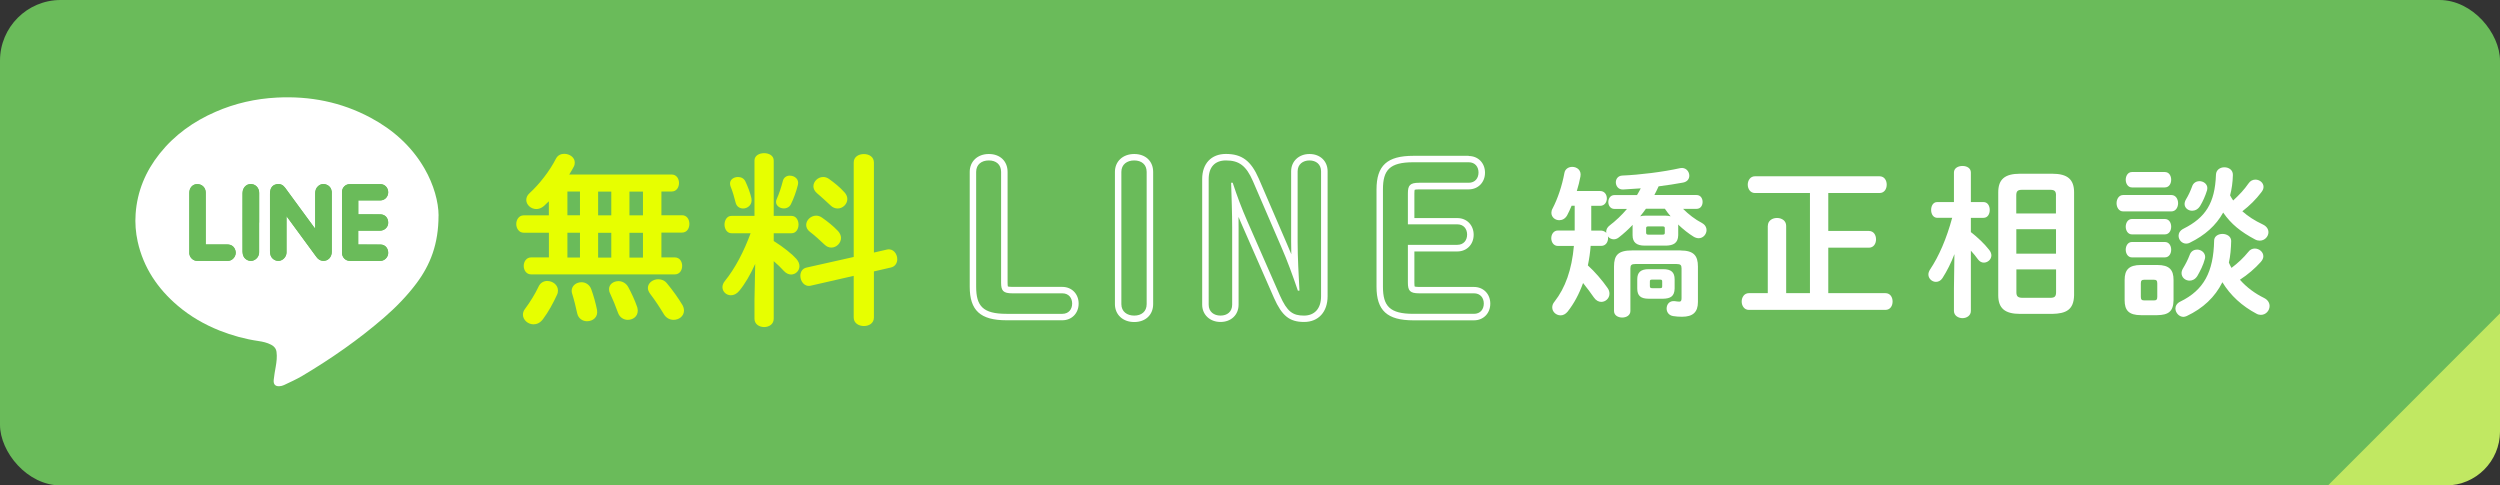
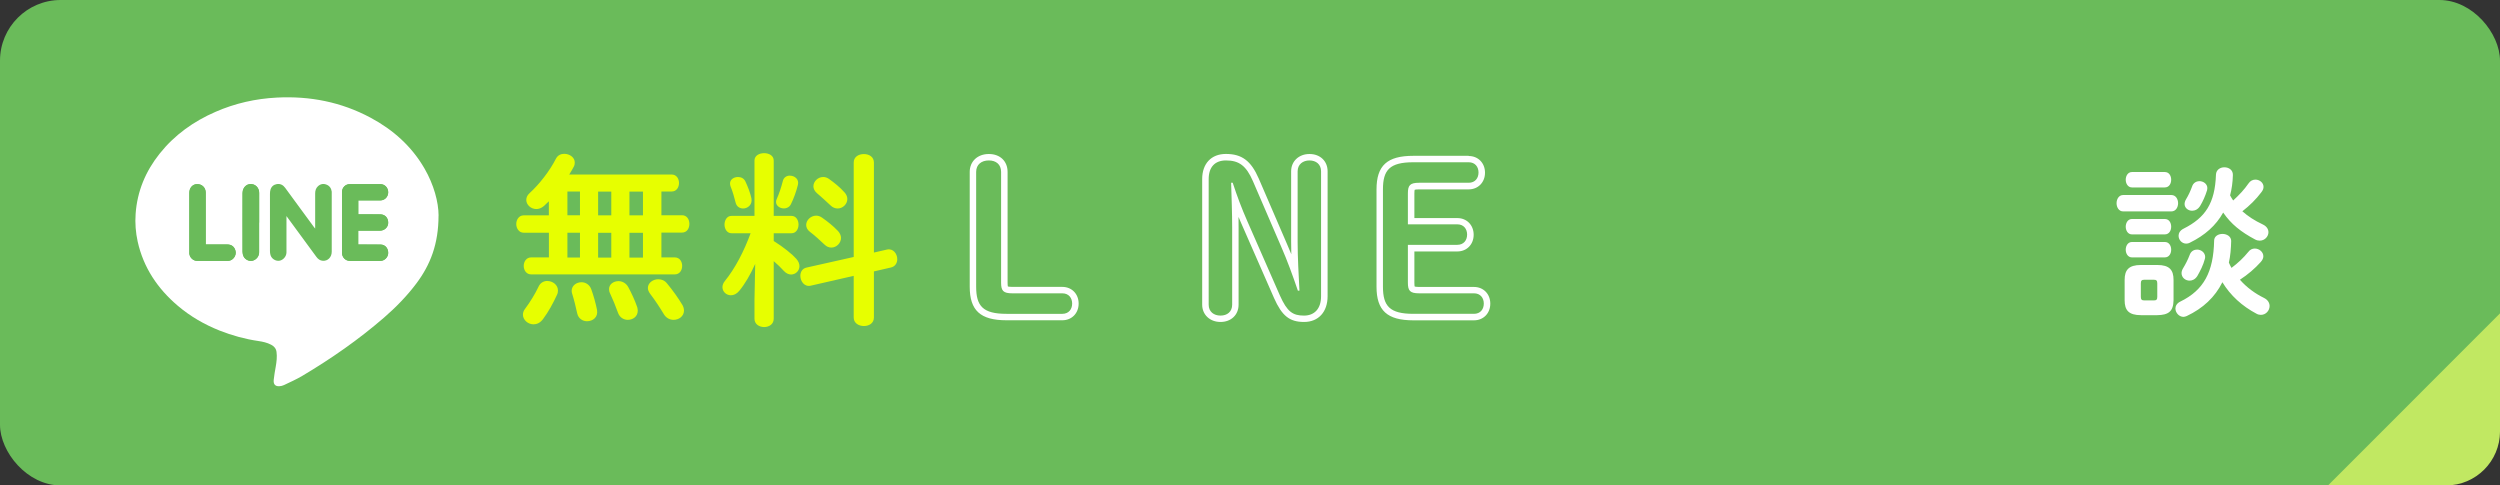
<svg xmlns="http://www.w3.org/2000/svg" id="_イヤー_2" viewBox="0 0 412 80">
  <rect x="0" y="0" width="412" height="80" fill="#333333" stroke="none" />
  <defs>
    <style>.cls-1{fill:#e7ff00;}.cls-2,.cls-3{fill:#fff;}.cls-4,.cls-5{fill:#6abb5a;}.cls-6{fill:#c1e862;}.cls-5,.cls-3{fill-rule:evenodd;}</style>
  </defs>
  <g id="contents">
    <g>
      <rect class="cls-4" y="0" width="412" height="80" rx="10" ry="10" />
      <g>
        <path class="cls-3" d="M72.27,35.53c0,4.67-1.34,8.1-3.65,11.18-1.56,2.08-3.37,3.93-5.33,5.63-4.18,3.62-8.71,6.77-13.45,9.59-.97,.58-2.02,1.04-3.04,1.53-.23,.11-.51,.18-.77,.19-.66,.03-1-.3-.92-1.07,.07-.72,.21-1.44,.33-2.15,.14-.81,.24-1.62,.13-2.44-.08-.57-.41-.93-.89-1.18-.66-.35-1.37-.5-2.1-.61-2.2-.32-4.34-.91-6.41-1.73-2.5-1-4.81-2.33-6.87-4.08-3.32-2.82-5.65-6.27-6.61-10.57-.33-1.5-.45-3.03-.34-4.57,.26-3.73,1.64-7.02,3.96-9.93,2.47-3.1,5.6-5.32,9.21-6.89,3.22-1.41,6.6-2.17,10.11-2.35,5.44-.28,10.61,.73,15.43,3.31,3.72,1.99,6.78,4.71,8.91,8.4,1.52,2.64,2.3,5.48,2.31,7.76Zm-25.06,.08c1.68,2.3,3.31,4.51,4.93,6.72,.27,.37,.61,.63,1.08,.65,.82,.05,1.45-.61,1.45-1.5,0-3.22,0-6.44,0-9.66,0-.08,0-.16,0-.23-.07-.56-.36-.97-.88-1.17-.51-.2-.99-.1-1.4,.28-.34,.32-.45,.74-.45,1.18,0,1.78,0,3.57,0,5.35v.44c-.1-.13-.16-.19-.21-.26-1.07-1.45-2.13-2.91-3.2-4.36-.51-.7-1.02-1.39-1.53-2.09-.34-.47-.8-.72-1.39-.62-.51,.09-.88,.4-1.03,.9-.07,.23-.09,.48-.09,.73,0,3.13,0,6.26,0,9.38,0,.23,.02,.47,.09,.69,.19,.62,.85,1.02,1.46,.93,.63-.1,1.16-.71,1.17-1.36,.01-1.18,0-2.35,0-3.53v-2.48Zm11.83-2.58h.35c1.1,0,2.2,0,3.29,0,.72,0,1.29-.6,1.29-1.34s-.56-1.34-1.29-1.34c-1.68,0-3.36,0-5.04,0-.71,0-1.28,.57-1.28,1.28,0,3.35,0,6.7,0,10.06,0,.72,.58,1.31,1.29,1.31,1.68,0,3.36,0,5.04,0,.68,0,1.27-.61,1.28-1.3,.01-.78-.5-1.38-1.23-1.39-1.11-.02-2.22-.01-3.33-.01h-.38v-2.28h.35c1.08,0,2.15,0,3.23,0,.74,0,1.35-.57,1.36-1.28,.01-.81-.5-1.39-1.29-1.41-1.09-.02-2.17,0-3.26-.01h-.38v-2.28Zm-25.15,7.26v-.44c0-2.7,0-5.41,0-8.11,0-.82-.62-1.42-1.43-1.4-.73,.02-1.27,.62-1.27,1.44,0,3.25,0,6.51,0,9.76,0,.08,0,.16,0,.24,.05,.64,.62,1.21,1.27,1.21,1.71,0,3.41,.01,5.11,0,.8,0,1.43-.87,1.23-1.64-.18-.68-.63-1.05-1.35-1.06-1.18-.01-2.35,0-3.57,0Zm8.81-3.62c0-1.63,0-3.25,0-4.88,0-.65-.36-1.18-.92-1.39-.91-.33-1.81,.35-1.82,1.41-.01,3.23,0,6.46,0,9.69,0,.25,.07,.52,.17,.74,.26,.54,.93,.86,1.46,.72,.64-.16,1.1-.73,1.1-1.39,0-1.64,0-3.27,0-4.91Z" />
        <g>
-           <path class="cls-5" d="M47.22,35.62v2.48c0,1.18,0,2.36,0,3.53,0,.66-.54,1.27-1.17,1.36-.61,.1-1.27-.31-1.46-.93-.07-.22-.09-.46-.09-.69,0-3.13,0-6.26,0-9.38,0-.24,.02-.49,.09-.73,.15-.5,.52-.81,1.03-.9,.59-.1,1.05,.14,1.39,.62,.51,.7,1.02,1.39,1.53,2.09,1.07,1.45,2.13,2.91,3.2,4.36,.05,.07,.1,.13,.21,.26v-.44c0-1.78,0-3.57,0-5.35,0-.45,.11-.87,.45-1.18,.41-.38,.89-.48,1.4-.28,.52,.2,.81,.61,.88,1.17,.01,.08,0,.16,0,.23,0,3.22,0,6.44,0,9.66,0,.89-.63,1.54-1.45,1.5-.47-.03-.81-.29-1.08-.65-1.62-2.21-3.25-4.43-4.93-6.72Z" />
          <path class="cls-5" d="M59.05,33.03v2.28h.38c1.09,0,2.17,0,3.26,.01,.79,.01,1.3,.59,1.29,1.41-.01,.71-.61,1.28-1.36,1.28-1.07,0-2.15,0-3.23,0h-.35v2.28h.38c1.11,0,2.22,0,3.33,.01,.73,.02,1.24,.61,1.23,1.39,0,.68-.6,1.29-1.28,1.3-1.68,0-3.36,0-5.04,0-.71,0-1.29-.6-1.29-1.31,0-3.35,0-6.7,0-10.06,0-.71,.57-1.28,1.28-1.28,1.68,0,3.36,0,5.04,0,.73,0,1.29,.59,1.29,1.34s-.57,1.34-1.29,1.34c-1.1,0-2.2,0-3.29,0h-.35Z" />
          <path class="cls-5" d="M33.9,40.29c1.22,0,2.39,0,3.57,0,.72,0,1.18,.37,1.35,1.06,.2,.77-.44,1.63-1.23,1.64-1.7,.02-3.41,.01-5.11,0-.64,0-1.22-.57-1.27-1.21,0-.08,0-.16,0-.24,0-3.25,0-6.51,0-9.76,0-.82,.53-1.42,1.27-1.44,.81-.02,1.43,.58,1.43,1.4,0,2.7,0,5.41,0,8.11v.44Z" />
          <path class="cls-5" d="M42.71,36.68c0,1.64,0,3.27,0,4.91,0,.66-.46,1.23-1.1,1.39-.52,.13-1.2-.18-1.46-.72-.11-.22-.17-.49-.17-.74-.01-3.23-.02-6.46,0-9.69,0-1.06,.91-1.74,1.82-1.41,.56,.2,.92,.73,.92,1.39,0,1.63,0,3.25,0,4.88Z" />
        </g>
      </g>
      <path class="cls-6" d="M412,51.64v19.46c0,4.91-3.98,8.9-8.89,8.9h-19.45" />
      <g>
        <path class="cls-2" d="M162.96,26.44c1.19,0,2.02,.66,2.02,1.89v18.25c0,1.32,.33,1.76,1.85,1.76h8.24c1.06,0,1.62,.76,1.62,1.69s-.56,1.69-1.62,1.69h-9.2c-3.9,0-5-1.29-5-4.47V28.33c0-1.23,.89-1.89,2.09-1.89m0-1.06c-1.85,0-3.15,1.21-3.15,2.95v18.91c0,3.93,1.76,5.54,6.06,5.54h9.2c1.56,0,2.69-1.16,2.69-2.75s-1.13-2.75-2.69-2.75h-8.24c-.47,0-.66-.05-.73-.07-.02-.06-.05-.23-.05-.62V28.33c0-1.77-1.24-2.95-3.08-2.95h0Z" />
-         <path class="cls-2" d="M186.92,26.44c1.19,0,2.05,.66,2.05,1.89v21.79c0,1.23-.86,1.89-2.05,1.89s-2.12-.66-2.12-1.89V28.33c0-1.23,.93-1.89,2.12-1.89m0-1.06c-1.87,0-3.18,1.21-3.18,2.95v21.79c0,1.74,1.31,2.95,3.18,2.95s3.12-1.19,3.12-2.95V28.33c0-1.77-1.25-2.95-3.12-2.95h0Z" />
        <path class="cls-2" d="M215.79,26.44c1.09,0,1.92,.63,1.92,1.79v20.6c0,2.09-1.13,3.18-2.81,3.18-1.85,0-2.78-.63-3.97-3.31l-5.36-12.22c-.99-2.25-1.69-4.14-2.42-6.36h-.26c.07,2.45,.17,4.93,.17,7.38v12.72c0,1.16-.83,1.79-1.92,1.79s-1.95-.63-1.95-1.79V29.52c0-1.99,1.03-3.08,2.85-3.08,2.18,0,3.34,.89,4.44,3.41l4.63,10.73c1.06,2.42,1.92,4.8,2.78,7.32h.26c-.13-2.62-.3-5.43-.3-8.05v-11.62c0-1.16,.89-1.79,1.95-1.79m0-1.06c-1.75,0-3.02,1.2-3.02,2.85v11.62c0,.68,.01,1.36,.03,2.05-.23-.58-.48-1.16-.74-1.75l-4.63-10.73c-1.27-2.92-2.78-4.05-5.41-4.05-2.41,0-3.91,1.59-3.91,4.14v20.7c0,1.65,1.27,2.85,3.02,2.85s2.98-1.17,2.98-2.85v-12.72c0-.58,0-1.16-.01-1.74,.16,.38,.32,.76,.49,1.14l5.36,12.22c1.31,2.95,2.56,3.95,4.95,3.95s3.88-1.67,3.88-4.24V28.23c0-1.68-1.23-2.85-2.98-2.85h0Z" />
        <path class="cls-2" d="M242.04,26.74c1.06,0,1.62,.76,1.62,1.69s-.56,1.69-1.62,1.69h-8.17c-1.52,0-1.85,.43-1.85,1.75v5.1h8.14c1.06,0,1.62,.76,1.62,1.69s-.56,1.69-1.62,1.69h-8.14v6.23c0,1.32,.33,1.76,1.85,1.76h9.04c1.06,0,1.62,.76,1.62,1.69s-.56,1.69-1.62,1.69h-10c-3.9,0-5-1.29-5-4.47V31.21c0-3.18,1.09-4.47,5-4.47h9.13m0-1.06h-9.13c-4.31,0-6.06,1.6-6.06,5.54v16.03c0,3.93,1.76,5.54,6.06,5.54h10c1.56,0,2.69-1.16,2.69-2.75s-1.13-2.75-2.69-2.75h-9.04c-.47,0-.66-.05-.73-.07-.02-.06-.05-.23-.05-.62v-5.16h7.08c1.56,0,2.69-1.16,2.69-2.75s-1.13-2.75-2.69-2.75h-7.08v-4.04c0-.38,.03-.55,.05-.62,.07-.03,.27-.07,.73-.07h8.17c1.56,0,2.69-1.16,2.69-2.75s-1.13-2.75-2.69-2.75h0Z" />
      </g>
      <g>
-         <path class="cls-2" d="M269.06,37.25v-.19c-.73,.76-1.49,1.46-2.27,2.06-.27,.22-.57,.32-.84,.32-.38,0-.76-.19-.97-.49,.03,.08,.03,.19,.03,.3,0,.62-.38,1.27-1.11,1.27h-1.76c-.08,1.08-.24,2.16-.46,3.22,1.14,1.03,2.35,2.43,3.24,3.71,.24,.33,.32,.65,.32,.95,0,.78-.65,1.35-1.35,1.35-.43,0-.87-.22-1.22-.73-.49-.73-1.14-1.57-1.78-2.38-.65,1.81-1.49,3.38-2.54,4.71-.35,.43-.76,.62-1.16,.62-.73,0-1.38-.57-1.38-1.3,0-.33,.11-.65,.38-.97,1.76-2.25,2.84-5.22,3.19-9.17h-2.65c-.7,0-1.08-.65-1.08-1.27s.38-1.27,1.08-1.27h2.78v-4.08h-.51c-.22,.57-.49,1.08-.73,1.57-.32,.57-.81,.81-1.3,.81-.68,0-1.3-.49-1.3-1.22,0-.22,.05-.46,.19-.7,.84-1.6,1.57-3.76,1.95-5.84,.11-.7,.7-1.03,1.3-1.03,.76,0,1.54,.54,1.35,1.57-.14,.78-.35,1.6-.6,2.41h3.84c.73,0,1.11,.59,1.11,1.22s-.38,1.22-1.11,1.22h-1.46v4.08h1.65c.32,.03,.59,.14,.84,.38l-.03-.16c0-.38,.16-.76,.59-1.08,1-.76,1.97-1.68,2.84-2.71h-2.08c-.65,0-1-.57-1-1.14s.35-1.14,1-1.14h3.73c.22-.38,.43-.73,.62-1.11-1,.08-2,.14-2.92,.19-.78,.03-1.19-.59-1.19-1.19,0-.54,.35-1.08,1.08-1.11,2.81-.11,6.7-.59,9.52-1.22,.92-.19,1.51,.54,1.51,1.24,0,.51-.3,1-1.03,1.14-1.24,.24-2.62,.43-4.03,.62-.22,.49-.46,.97-.7,1.43h6.95c.68,0,1,.57,1,1.14s-.32,1.14-1,1.14h-2.22c.92,.92,1.97,1.73,3.11,2.33,.54,.3,.76,.73,.76,1.16,0,.68-.54,1.35-1.3,1.35-.24,0-.54-.08-.81-.24-.84-.51-1.73-1.22-2.59-2.03,.03,.08,.03,.16,.03,.27v1.51c-.03,1.3-.81,1.68-2,1.71h-3.52c-1.35,0-2-.54-2-1.71v-1.51Zm7.89,4.03c2.19,0,2.87,.87,2.87,2.65v5.84c0,1.68-.84,2.43-2.62,2.43-.46,0-1.03-.03-1.46-.11-.73-.11-1.08-.68-1.08-1.24,0-.68,.46-1.33,1.35-1.22,.24,.03,.51,.08,.73,.08,.27,0,.38-.13,.38-.57v-4.9c0-.54-.16-.73-.81-.73h-6.81c-.65,0-.81,.19-.81,.73v7.01c0,.73-.68,1.08-1.35,1.08s-1.35-.35-1.35-1.08v-7.33c0-1.87,.68-2.65,2.97-2.65h8Zm-5.24,7.95c-1.32,0-1.89-.49-1.89-1.68v-1.51c0-1.16,.57-1.68,1.89-1.68h2.38c1.32,0,1.89,.51,1.89,1.68v1.51c-.03,1.3-.7,1.65-1.89,1.68h-2.38Zm-.46-14.83c-.3,.43-.62,.84-.95,1.25,.27-.08,.57-.11,.89-.11h3.24c.32,0,.62,.03,.89,.11-.35-.41-.65-.81-.95-1.25h-3.14Zm2.73,4.27c.3,0,.38-.08,.38-.3v-.76c0-.22-.08-.3-.38-.3h-2.32c-.3,0-.38,.08-.38,.3v.76c0,.24,.16,.3,.38,.3h2.32Zm-.43,8.82c.3,0,.38-.05,.38-.33v-.76c0-.27-.08-.32-.38-.32h-1.27c-.3,0-.38,.05-.38,.32v.76c0,.27,.13,.33,.38,.33h1.27Z" />
-         <path class="cls-2" d="M291.34,37.22c0-.87,.76-1.3,1.51-1.3s1.51,.43,1.51,1.3v11.09h3.92V31.81h-9.06c-.78,0-1.19-.7-1.19-1.38s.41-1.38,1.19-1.38h20.52c.81,0,1.19,.68,1.19,1.38s-.38,1.38-1.19,1.38h-8.44v6.25h6.68c.81,0,1.19,.68,1.19,1.38s-.38,1.38-1.19,1.38h-6.68v7.49h9.41c.81,0,1.19,.68,1.19,1.38s-.38,1.38-1.19,1.38h-22.49c-.78,0-1.19-.7-1.19-1.38s.41-1.38,1.19-1.38h3.11v-11.09Z" />
-         <path class="cls-2" d="M319.28,35.9c-.7,0-1.03-.65-1.03-1.3s.32-1.3,1-1.3h2.76v-4.87c0-.73,.7-1.08,1.41-1.08s1.38,.35,1.38,1.08v4.87h2.08c.7,0,1.03,.65,1.03,1.3s-.32,1.3-1.03,1.3h-2.08v2.35c1.05,.81,2.24,1.92,3.03,2.95,.24,.3,.35,.62,.35,.89,0,.68-.62,1.19-1.24,1.19-.35,0-.68-.16-.95-.51-.35-.49-.76-1-1.19-1.46v9.93c0,.78-.7,1.19-1.38,1.19s-1.41-.41-1.41-1.19v-3.73l.08-5.63c-.54,1.43-1.24,2.81-1.97,3.95-.3,.46-.7,.62-1.08,.62-.65,0-1.24-.54-1.24-1.22,0-.24,.08-.49,.24-.76,1.51-2.25,2.76-5.17,3.68-8.58h-2.43Zm13.63,15.83c-2.54,0-3.6-.95-3.6-3.08V31.71c0-2.14,1.05-3.08,3.6-3.08h5.3c2.54,0,3.6,.95,3.6,3.08v16.94c-.05,2.43-1.35,3.03-3.6,3.08h-5.3Zm5.92-19.53c0-.68-.22-.92-.95-.92h-4.65c-.73,0-.95,.24-.95,.92v2.98h6.54v-2.98Zm-6.54,9.6h6.54v-4.03h-6.54v4.03Zm5.6,7.28c.73,0,.95-.24,.95-.92v-3.76h-6.54v3.76c0,.7,.27,.89,.95,.92h4.65Z" />
        <path class="cls-2" d="M349.89,34.84c-.7,0-1.08-.68-1.08-1.35s.38-1.35,1.08-1.35h7.95c.73,0,1.11,.68,1.11,1.35s-.38,1.35-1.11,1.35h-7.95Zm2.95,17.1c-2.03,0-2.7-.81-2.7-2.46v-3.35c0-1.65,.68-2.46,2.7-2.46h2.68c2,0,2.68,.81,2.68,2.46v3.35c-.03,1.87-.87,2.43-2.68,2.46h-2.68Zm-1.49-21.05c-.68,0-1.03-.65-1.03-1.27s.35-1.27,1.03-1.27h5.41c.7,0,1.05,.62,1.05,1.27s-.35,1.27-1.05,1.27h-5.41Zm0,7.74c-.68,0-1.03-.65-1.03-1.27s.35-1.27,1.03-1.27h5.41c.7,0,1.05,.62,1.05,1.27s-.35,1.27-1.05,1.27h-5.41Zm0,3.79c-.68,0-1.03-.65-1.03-1.27s.35-1.27,1.03-1.27h5.41c.7,0,1.05,.62,1.05,1.27s-.35,1.27-1.05,1.27h-5.41Zm3.6,7.09c.43,0,.57-.14,.57-.6v-2.19c0-.46-.13-.62-.57-.62h-1.57c-.43,0-.57,.16-.57,.62v2.19c0,.43,.13,.6,.57,.6h1.57Zm5.43,2.57c-.19,.08-.38,.14-.54,.14-.73,0-1.33-.68-1.33-1.38,0-.41,.24-.87,.81-1.14,3.87-1.89,5.46-4.87,5.57-10.04,0-.73,.68-1.11,1.38-1.11s1.43,.41,1.43,1.16c-.03,1.27-.13,2.46-.38,3.57,.13,.3,.27,.59,.43,.87,1.08-.81,2-1.68,2.76-2.62,.3-.41,.7-.57,1.08-.57,.73,0,1.41,.57,1.41,1.27,0,.3-.13,.62-.43,.95-.97,1.08-2.11,2.06-3.43,2.92,1.11,1.27,2.49,2.27,3.97,3,.65,.32,.92,.84,.92,1.33,0,.76-.62,1.46-1.43,1.46-.22,0-.49-.05-.73-.19-2.35-1.24-4.3-3-5.62-5.19-1.22,2.46-3.19,4.3-5.87,5.57Zm.54-12.09c-.22,.11-.43,.16-.62,.16-.73,0-1.27-.62-1.27-1.3,0-.43,.24-.87,.81-1.16,3.62-1.81,5.19-4.22,5.35-8.9,.03-.81,.7-1.22,1.38-1.22,.73,0,1.43,.43,1.41,1.27-.03,1.22-.19,2.33-.46,3.36,.16,.3,.32,.57,.51,.84,.97-.89,1.84-1.81,2.51-2.79,.3-.46,.73-.65,1.16-.65,.68,0,1.33,.51,1.33,1.19,0,.3-.11,.59-.38,.92-.86,1.14-1.89,2.16-3.11,3.11,.95,.84,2.03,1.54,3.35,2.16,.68,.32,.95,.81,.95,1.3,0,.7-.62,1.38-1.43,1.38-.24,0-.49-.05-.76-.19-2.35-1.25-3.97-2.54-5.27-4.44-1.19,2.14-3.03,3.76-5.46,4.95Zm1.14,1.14c.68,0,1.35,.49,1.35,1.22,0,.11-.03,.22-.05,.33-.27,1.03-.76,1.97-1.24,2.81-.35,.54-.81,.76-1.27,.76-.7,0-1.33-.51-1.33-1.24,0-.24,.08-.51,.24-.78,.41-.68,.78-1.38,1.08-2.17,.22-.65,.7-.92,1.22-.92Zm.38-11.28c.68,0,1.33,.46,1.33,1.14,0,.13-.03,.24-.05,.38-.3,.97-.7,1.84-1.11,2.52-.35,.6-.86,.84-1.35,.84-.65,0-1.24-.46-1.24-1.11,0-.24,.08-.51,.24-.78,.41-.68,.7-1.3,1-2.11,.19-.6,.7-.87,1.19-.87Z" />
      </g>
      <g>
        <path class="cls-1" d="M90.45,38.35h-4.15c-.79,0-1.22-.73-1.22-1.43s.43-1.43,1.22-1.43h4.15v-2.32c-.27,.27-.52,.52-.79,.76-.43,.37-.85,.52-1.28,.52-.88,0-1.65-.7-1.65-1.5,0-.37,.15-.76,.52-1.1,1.65-1.5,3.35-3.69,4.39-5.74,.3-.55,.82-.76,1.34-.76,.89,0,1.74,.58,1.74,1.43,0,.21-.03,.43-.15,.67-.21,.43-.49,.85-.76,1.31h16.87c.82,0,1.22,.7,1.22,1.4s-.4,1.4-1.22,1.4h-1.68v3.91h3.39c.82,0,1.22,.7,1.22,1.43s-.4,1.43-1.22,1.43h-3.39v4.09h2.2c.82,0,1.22,.7,1.22,1.4s-.4,1.4-1.22,1.4h-23.67c-.79,0-1.22-.7-1.22-1.4s.43-1.4,1.22-1.4h2.93v-4.09Zm-.24,7.96c.88,0,1.74,.64,1.74,1.56,0,.21-.03,.46-.15,.7-.64,1.4-1.43,2.84-2.32,4.03-.46,.61-1.01,.85-1.56,.85-.91,0-1.74-.73-1.74-1.59,0-.3,.09-.64,.34-.95,.85-1.13,1.68-2.5,2.23-3.66,.3-.67,.88-.95,1.46-.95Zm5.37-10.83v-3.91h-2.07v3.91h2.07Zm0,6.96v-4.09h-2.07v4.09h2.07Zm2.81,8.67c.21,1.16-.7,1.83-1.65,1.83-.7,0-1.43-.43-1.62-1.31-.21-.98-.52-2.26-.82-3.2-.06-.18-.09-.34-.09-.49,0-.88,.79-1.43,1.62-1.43,.64,0,1.34,.37,1.62,1.19,.34,.92,.73,2.29,.95,3.42Zm.18-15.62h2.17v-3.91h-2.17v3.91Zm0,6.96h2.17v-4.09h-2.17v4.09Zm6.44,8.15c.06,.21,.09,.43,.09,.61,0,.95-.79,1.5-1.65,1.5-.64,0-1.31-.37-1.59-1.13-.37-1.04-.88-2.29-1.34-3.27-.12-.24-.15-.46-.15-.67,0-.79,.73-1.31,1.56-1.31,.58,0,1.22,.3,1.59,.95,.52,.95,1.13,2.26,1.49,3.33Zm-1.28-15.11h2.23v-3.91h-2.23v3.91Zm0,6.96h2.23v-4.09h-2.23v4.09Zm8.72,7.78c.18,.34,.27,.64,.27,.95,0,.92-.82,1.53-1.71,1.53-.58,0-1.22-.27-1.62-.95-.64-1.07-1.46-2.32-2.26-3.36-.24-.34-.36-.64-.36-.95,0-.82,.82-1.43,1.71-1.43,.52,0,1.04,.18,1.43,.67,.92,1.1,1.92,2.5,2.53,3.54Z" />
        <path class="cls-1" d="M124.45,43.51c-.76,1.71-1.71,3.33-2.62,4.42-.43,.52-.92,.73-1.37,.73-.76,0-1.4-.58-1.4-1.34,0-.31,.12-.67,.4-1.01,1.71-2.11,3.14-4.88,4.24-7.87h-3.14c-.76,0-1.16-.73-1.16-1.43s.4-1.43,1.13-1.43h3.81v-9.12c0-.82,.79-1.22,1.59-1.22s1.58,.4,1.58,1.22v9.12h2.93c.76,0,1.16,.7,1.16,1.43s-.4,1.43-1.16,1.43h-2.93v1.28c1.59,.98,3.11,2.23,3.72,2.93,.37,.43,.52,.82,.52,1.22,0,.76-.64,1.37-1.37,1.37-.4,0-.82-.18-1.19-.58-.49-.55-1.07-1.1-1.68-1.62v9.49c0,.92-.79,1.37-1.58,1.37s-1.59-.46-1.59-1.37v-3.11l.12-5.92Zm-.61-10.77c.18,.98-.61,1.62-1.37,1.62-.55,0-1.1-.31-1.25-1.01-.18-.76-.52-1.92-.82-2.62-.06-.18-.09-.34-.09-.49,0-.67,.64-1.07,1.31-1.07,.49,0,.98,.21,1.22,.73,.4,.85,.82,1.92,1.01,2.84Zm6.34-3.79c.76,0,1.56,.58,1.31,1.53-.24,1.01-.7,2.29-1.16,3.2-.24,.46-.7,.67-1.13,.67-.67,0-1.31-.43-1.31-1.07,0-.15,.03-.3,.12-.49,.37-.82,.73-1.89,1.01-2.99,.15-.58,.64-.86,1.16-.86Zm15.98,12.18c1.04-.24,1.71,.7,1.71,1.59,0,.61-.34,1.22-1.07,1.37l-2.78,.64v7.6c0,.95-.82,1.4-1.65,1.4s-1.68-.46-1.68-1.4v-6.87l-7.08,1.62c-1.04,.24-1.71-.73-1.71-1.62,0-.61,.3-1.22,1.04-1.37l7.75-1.74v-15.56c0-.95,.82-1.4,1.68-1.4s1.65,.46,1.65,1.4v14.83l2.14-.49Zm-8.05-3.05c.33,.37,.49,.76,.49,1.13,0,.86-.76,1.59-1.59,1.59-.4,0-.79-.15-1.16-.52-.7-.67-1.65-1.53-2.38-2.08-.43-.33-.61-.73-.61-1.13,0-.79,.76-1.53,1.65-1.53,.3,0,.64,.09,.98,.34,.92,.64,1.8,1.34,2.62,2.2Zm1.04-6.41c.34,.37,.49,.76,.49,1.13,0,.85-.76,1.56-1.59,1.56-.4,0-.82-.15-1.19-.52-.73-.7-1.56-1.43-2.23-2.01-.4-.34-.58-.76-.58-1.13,0-.79,.73-1.53,1.62-1.53,.3,0,.64,.09,.98,.34,.85,.61,1.8,1.37,2.5,2.17Z" />
      </g>
    </g>
  </g>
</svg>